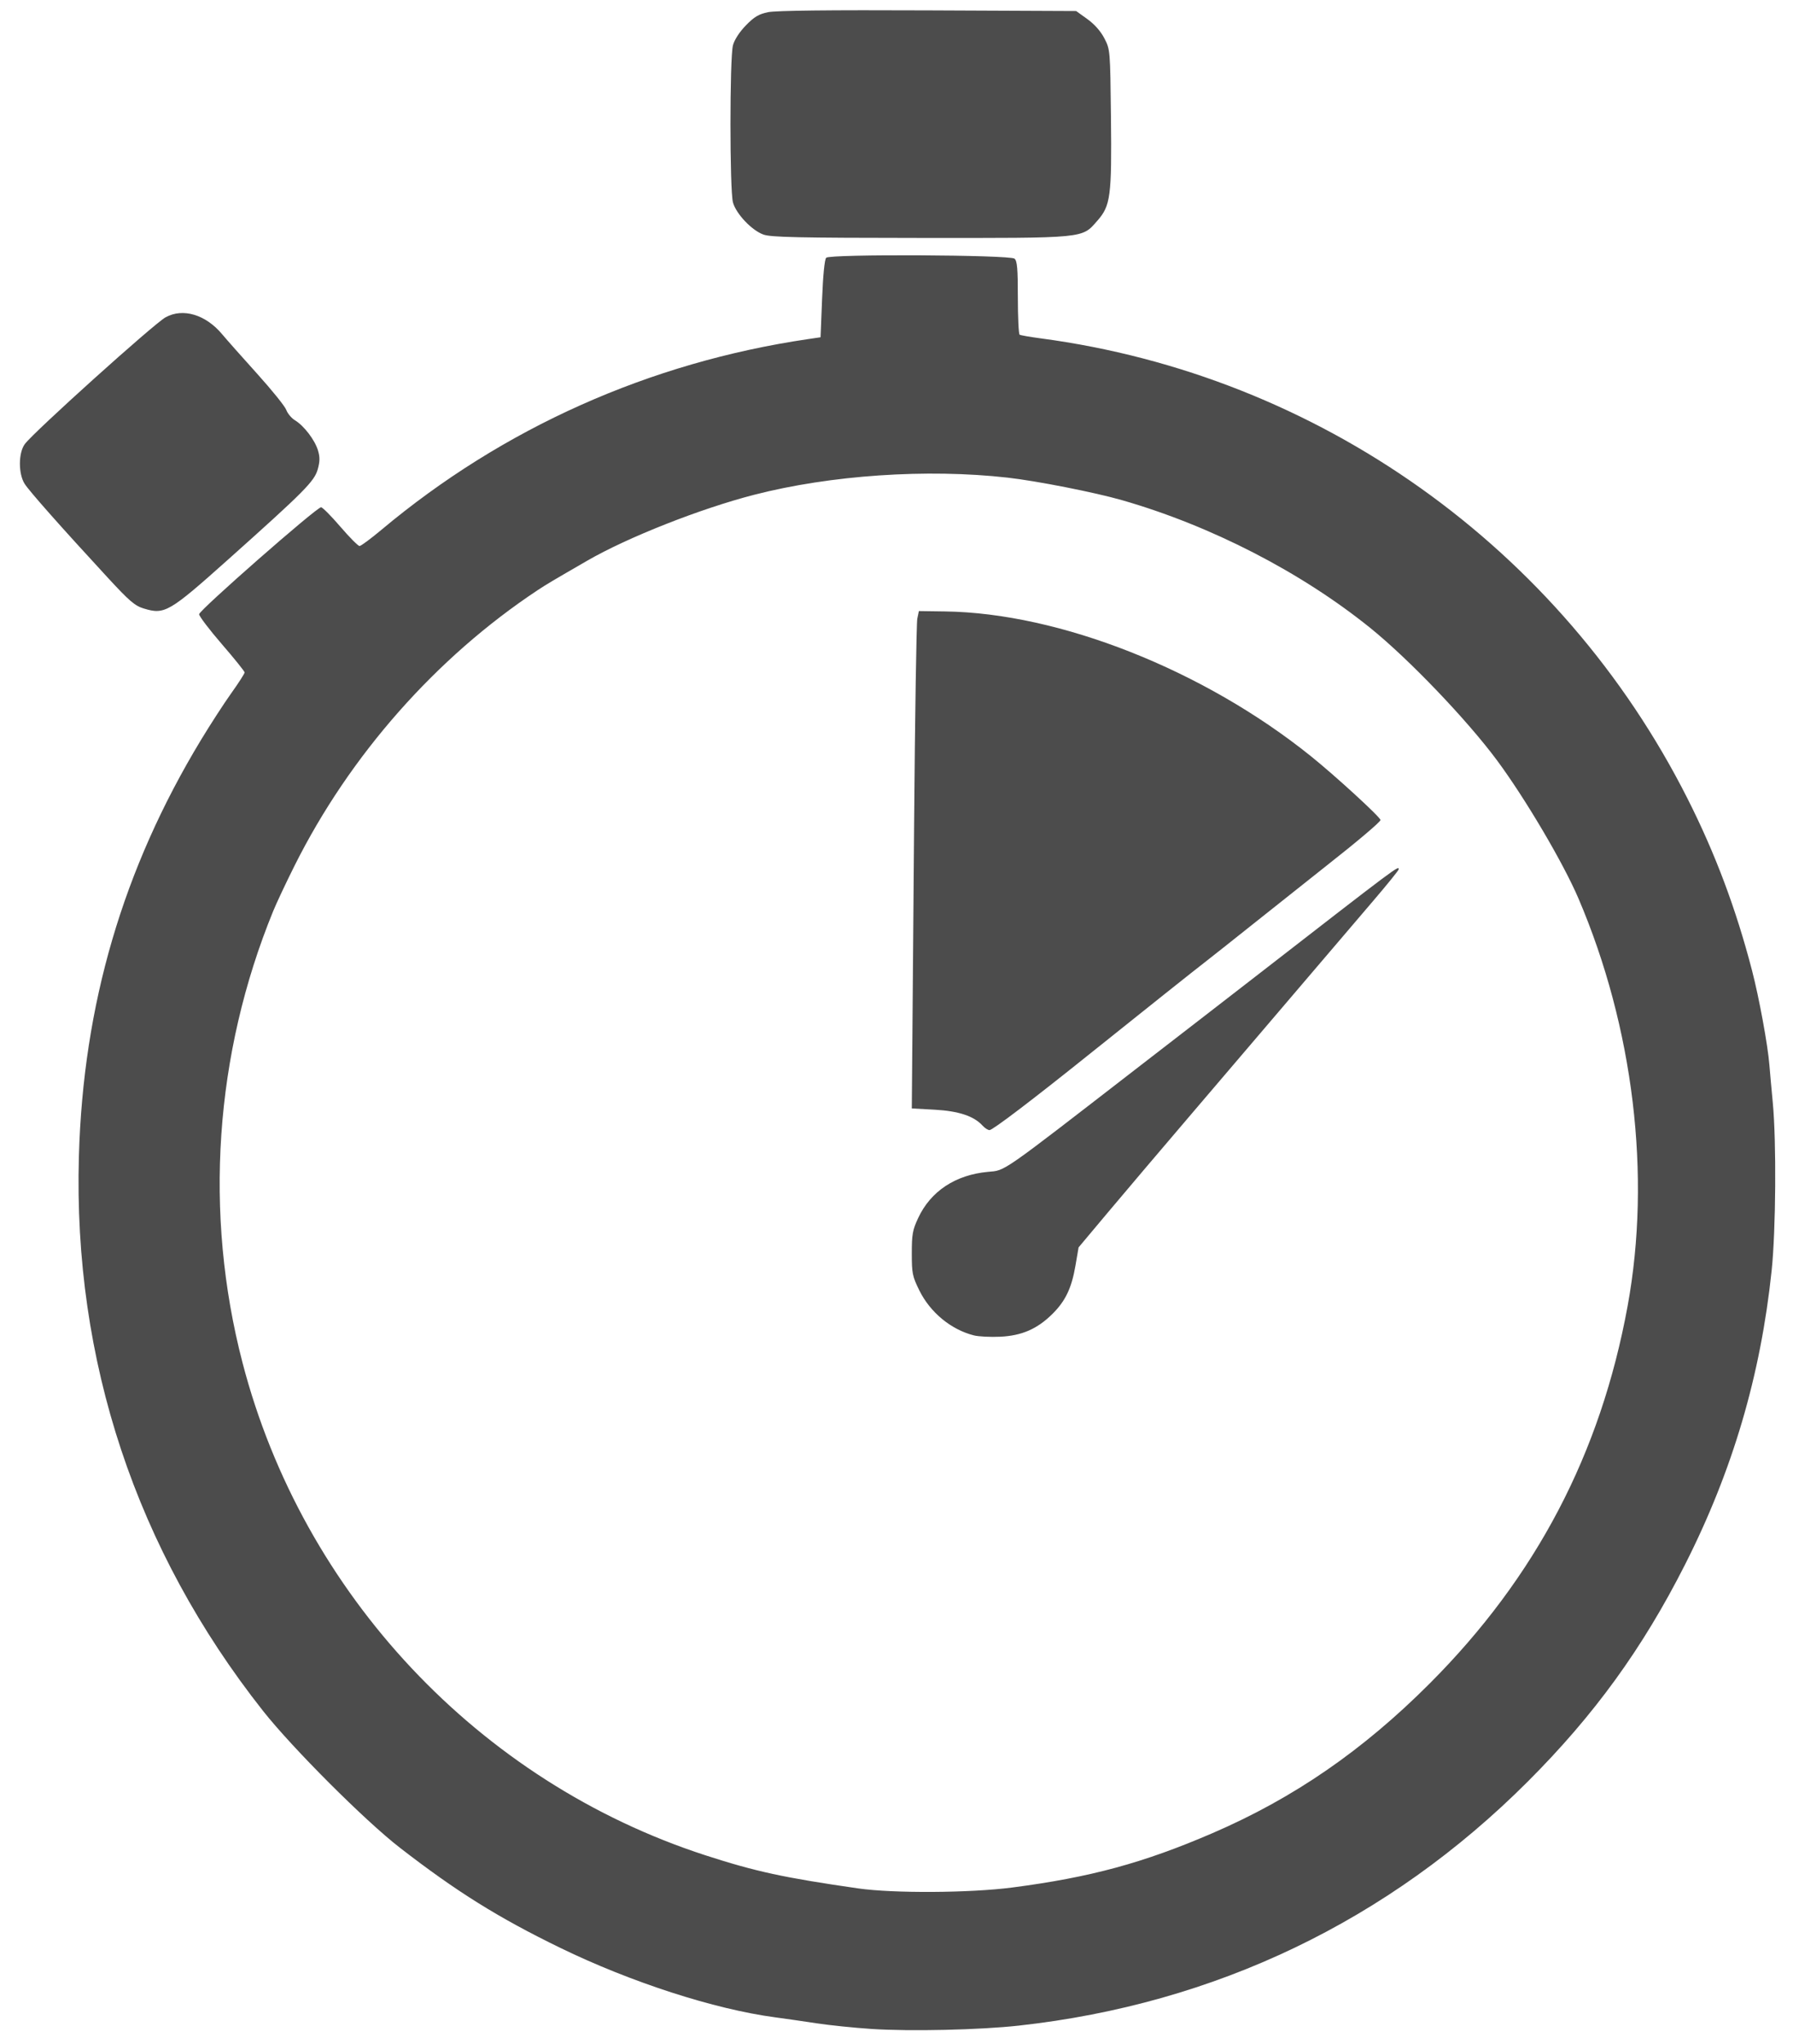
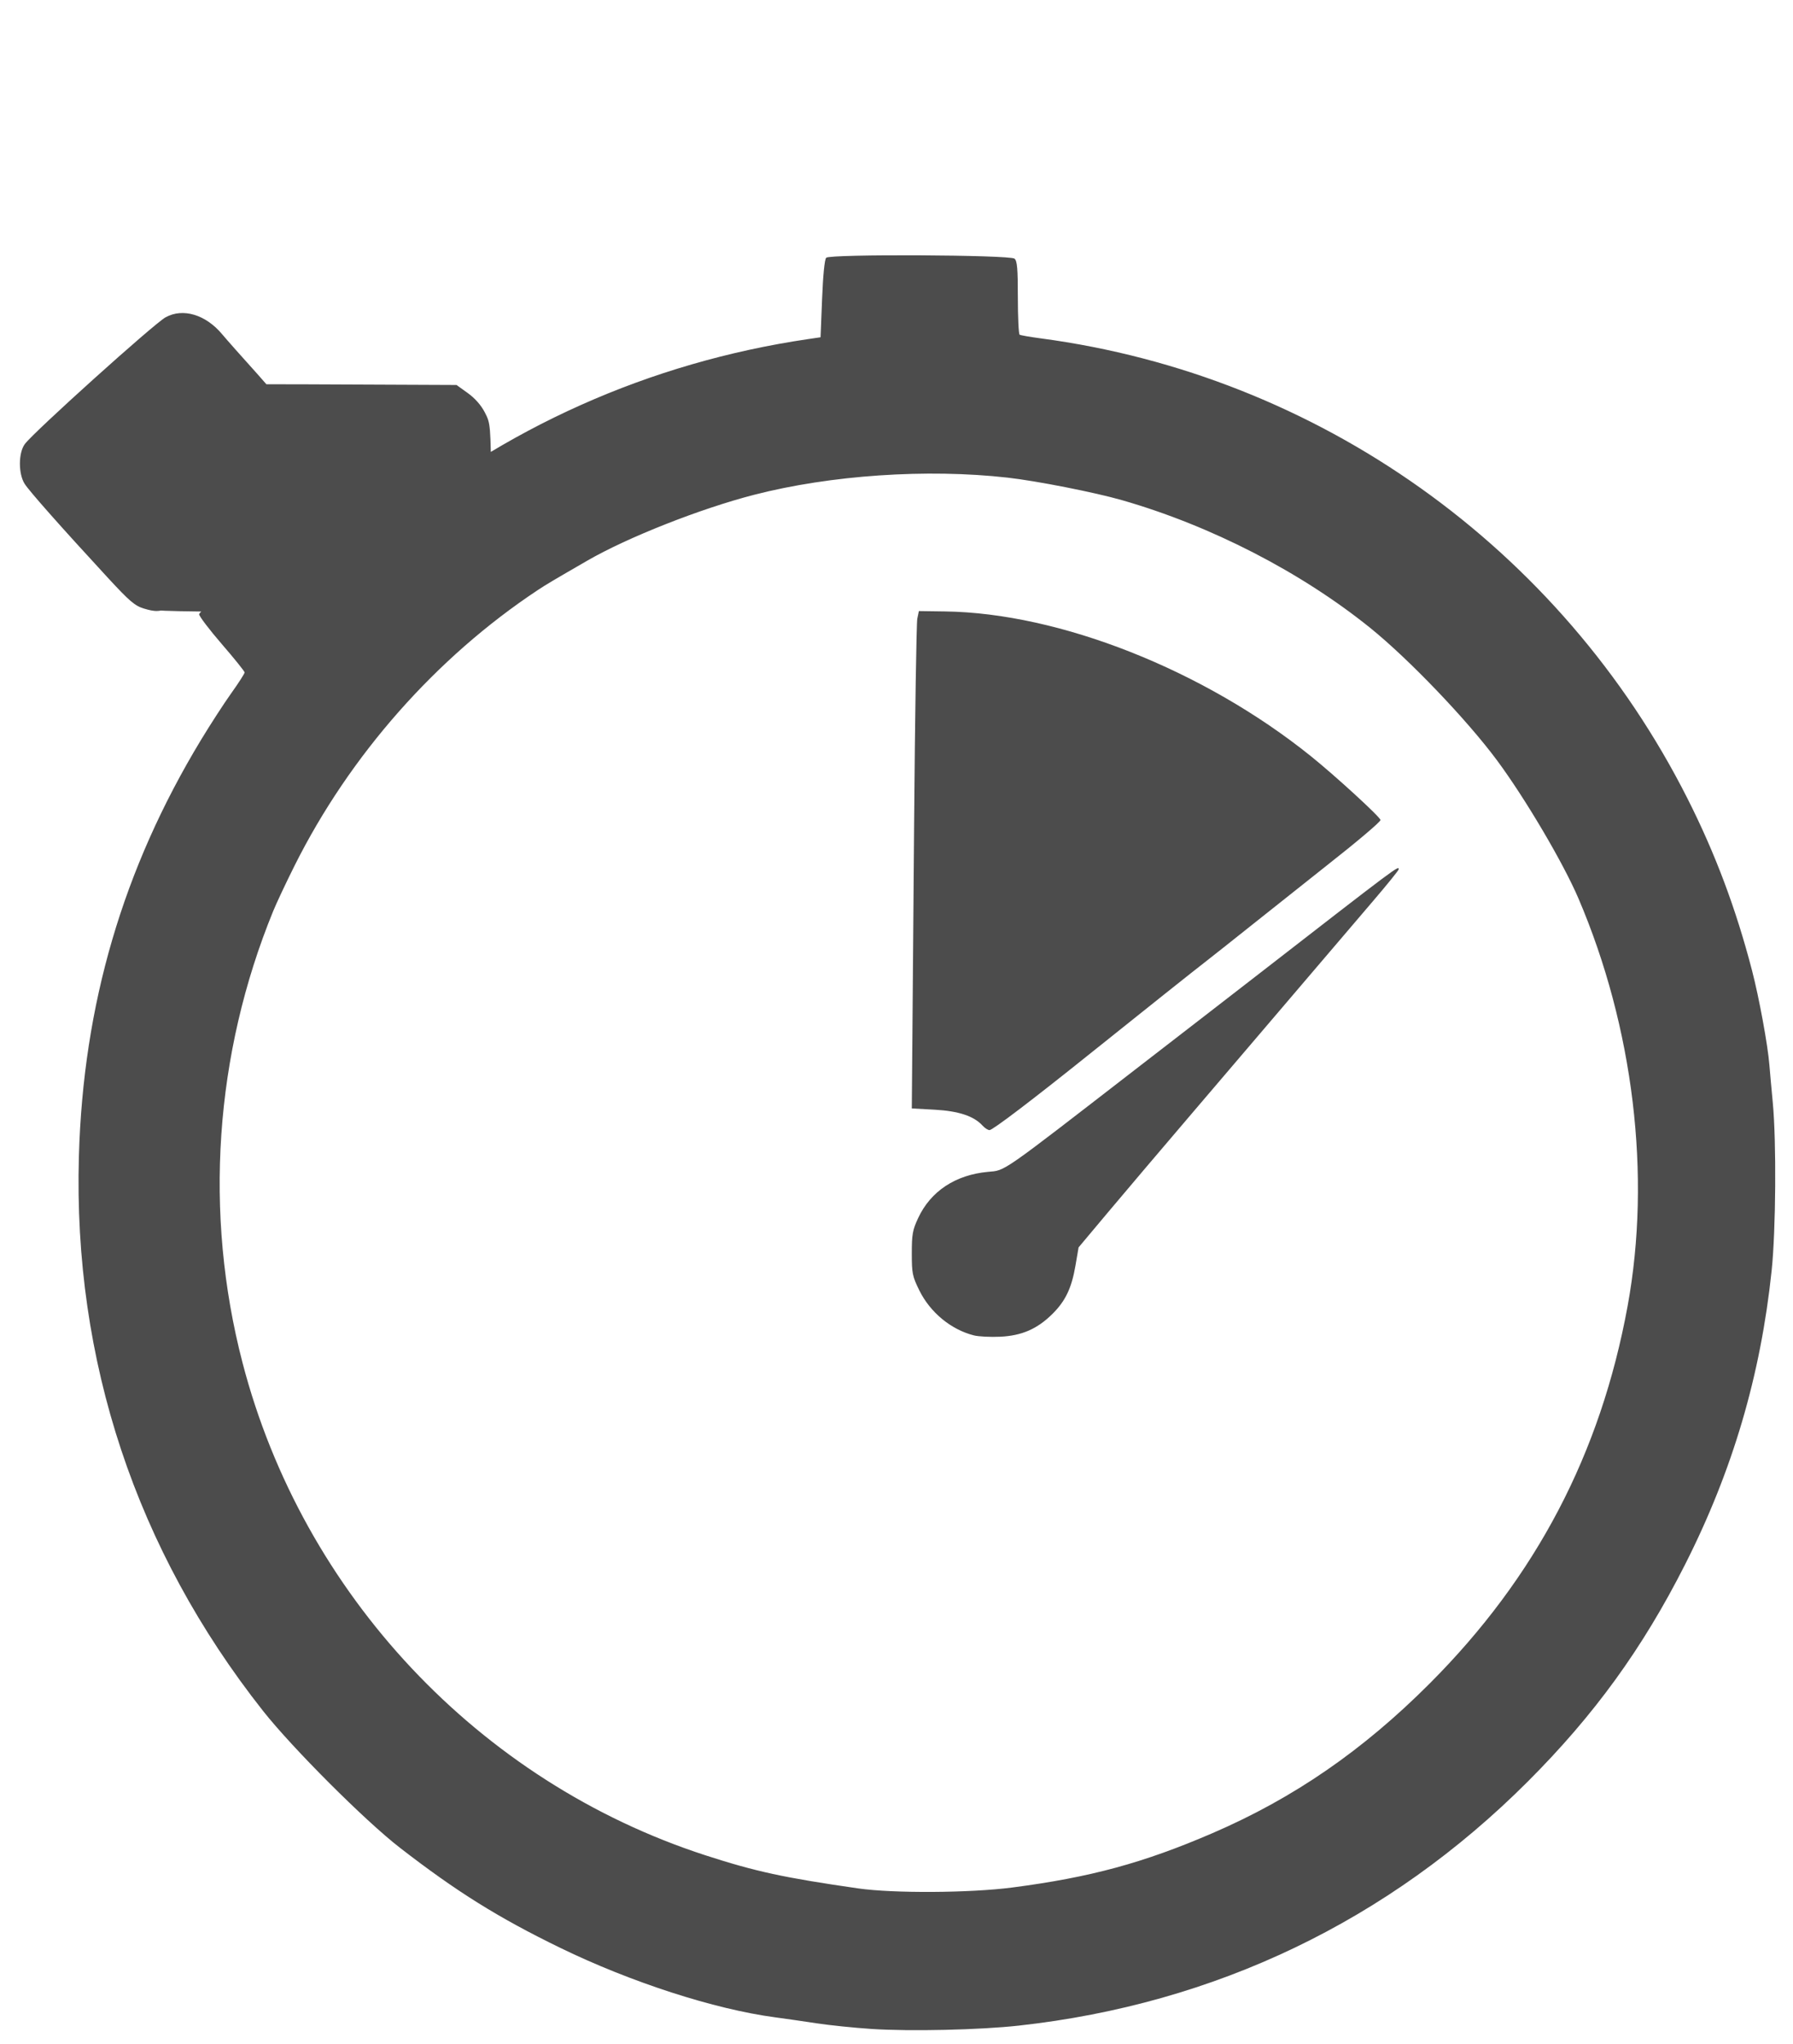
<svg xmlns="http://www.w3.org/2000/svg" xmlns:ns1="http://www.inkscape.org/namespaces/inkscape" xmlns:ns2="http://sodipodi.sourceforge.net/DTD/sodipodi-0.dtd" width="208mm" height="237mm" viewBox="0 0 208 237" version="1.1" id="svg108" ns1:version="0.92.4 (5da689c313, 2019-01-14)" ns2:docname="time.svg">
  <defs id="defs102" />
  <ns2:namedview id="base" pagecolor="#ffffff" bordercolor="#666666" borderopacity="1.0" ns1:pageopacity="0.0" ns1:pageshadow="2" ns1:zoom="0.49497475" ns1:cx="450.59246" ns1:cy="493.52773" ns1:document-units="mm" ns1:current-layer="layer1" showgrid="false" ns1:window-width="1920" ns1:window-height="1000" ns1:window-x="-11" ns1:window-y="-11" ns1:window-maximized="1" />
  <g ns1:label="Layer 1" ns1:groupmode="layer" id="layer1" transform="translate(0,-60)">
-     <path ns1:connector-curvature="0" id="path126" d="m 101.085,295.29 c -1.997,-0.131 -4.854,-0.425 -6.35,-0.653 -1.496,-0.228 -3.672,-0.542 -4.836,-0.697 -7.017,-0.936 -16.693,-4.062 -24.871,-8.037 -7.212,-3.505 -12.056,-6.528 -18.653,-11.638 -4.036,-3.126 -12.467,-11.556 -15.874,-15.872 -14.723,-18.651 -22.019,-40.623 -21.349,-64.294 0.498,-17.603 5.111,-33.336 14.16,-48.286 1.101,-1.819 2.692,-4.273 3.537,-5.454 0.844,-1.181 1.532,-2.252 1.527,-2.381 -0.004,-0.129 -1.191,-1.604 -2.638,-3.277 -1.447,-1.673 -2.634,-3.235 -2.638,-3.471 -0.008,-0.451 13.625,-12.404 14.147,-12.404 0.167,0 1.172,1.012 2.234,2.249 1.062,1.237 2.065,2.247 2.23,2.244 0.165,-0.003 1.311,-0.852 2.548,-1.888 14.105,-11.81 31.079,-19.394 49.477,-22.106 l 1.455,-0.214 0.177,-4.461 c 0.109,-2.749 0.292,-4.576 0.477,-4.761 0.442,-0.441 21.308,-0.34 21.845,0.105 0.31,0.257 0.387,1.155 0.387,4.507 0,2.302 0.093,4.243 0.206,4.313 0.113,0.07 1.215,0.261 2.447,0.425 32.232,4.283 60.347,24.281 75.035,53.374 3.224,6.386 5.616,12.756 7.48,19.923 0.823,3.163 1.839,8.691 2.018,10.98 0.057,0.728 0.234,2.692 0.393,4.366 0.427,4.488 0.358,14.78 -0.132,19.447 -1.277,12.18 -4.53,23.217 -10.059,34.131 -4.92,9.71 -10.52,17.432 -18.24,25.149 -16.151,16.146 -36.223,25.768 -59.017,28.292 -4.535,0.502 -12.599,0.685 -17.124,0.389 z m 16.318,-16.398 c 9.077,-1.179 15.25,-2.854 23.265,-6.312 9.405,-4.058 17.43,-9.585 25.179,-17.343 12.335,-12.349 19.838,-26.657 22.972,-43.807 2.758,-15.095 0.68,-32.297 -5.707,-47.237 -1.76,-4.118 -6.158,-11.574 -9.435,-15.999 -3.486,-4.706 -10.248,-11.769 -14.722,-15.377 -8.035,-6.479 -18.485,-11.856 -28.791,-14.812 -3.164,-0.908 -9.894,-2.233 -13.278,-2.615 -9.338,-1.054 -20.525,-0.296 -29.408,1.991 -6.233,1.605 -14.667,4.933 -19.341,7.633 -4.117,2.378 -4.759,2.76 -5.755,3.419 -11.789,7.812 -21.794,19.142 -28.195,31.925 -0.985,1.968 -2.108,4.353 -2.495,5.298 -6.8,16.62 -8.056,35.077 -3.562,52.359 6.983,26.853 27.442,48.621 53.699,57.137 5.82,1.887 9.102,2.599 17.727,3.841 4.058,0.584 12.957,0.534 17.847,-0.101 z M 112.98,214.863 c -2.658,-0.671 -5.074,-2.664 -6.336,-5.227 -0.799,-1.622 -0.87,-1.972 -0.87,-4.286 0,-2.208 0.092,-2.716 0.743,-4.107 1.453,-3.106 4.328,-5.003 8.103,-5.347 2.051,-0.187 1.279,0.351 17.229,-11.984 3.105,-2.401 6.495,-5.02 7.534,-5.821 1.039,-0.8 3.844,-2.971 6.233,-4.824 16.695,-12.949 16.656,-12.92 16.64,-12.449 -0.004,0.114 -1.343,1.769 -2.977,3.678 -1.633,1.909 -5.494,6.433 -8.579,10.054 -3.085,3.621 -8.562,10.04 -12.171,14.265 -3.609,4.225 -8.101,9.517 -9.983,11.761 l -3.422,4.08 -0.366,2.129 c -0.449,2.612 -1.165,4.103 -2.694,5.612 -1.746,1.722 -3.534,2.499 -6.024,2.618 -1.136,0.054 -2.513,-0.015 -3.061,-0.153 z m 1.002,-24.329 c -0.998,-1.103 -2.774,-1.693 -5.557,-1.846 l -2.651,-0.145 0.043,-5.159 c 0.024,-2.838 0.127,-15.421 0.228,-27.963 0.102,-12.542 0.267,-23.198 0.368,-23.68 l 0.183,-0.877 3.029,0.042 c 13.298,0.182 30.019,6.796 42.451,16.79 2.842,2.285 8.07,7.078 8.07,7.399 0,0.214 -2.743,2.534 -6.258,5.294 -0.851,0.668 -4.226,3.348 -7.5,5.956 -3.274,2.607 -6.266,4.978 -6.648,5.267 -0.849,0.644 -7.493,5.933 -13.281,10.573 -6.695,5.368 -11.303,8.871 -11.669,8.871 -0.184,0 -0.548,-0.235 -0.808,-0.522 z M 16.697,130.573 c -1.055,-0.319 -1.672,-0.847 -4.233,-3.623 -5.374,-5.824 -9.068,-9.995 -9.606,-10.844 -0.74,-1.169 -0.729,-3.595 0.021,-4.609 1.034,-1.398 14.978,-13.951 16.326,-14.698 2.008,-1.112 4.657,-0.321 6.565,1.962 0.527,0.631 2.356,2.694 4.065,4.586 1.709,1.892 3.228,3.778 3.376,4.192 0.148,0.414 0.606,0.958 1.018,1.208 1.039,0.632 2.299,2.283 2.659,3.487 0.232,0.774 0.225,1.284 -0.03,2.194 -0.389,1.391 -1.549,2.557 -10.42,10.482 -6.815,6.088 -7.334,6.39 -9.742,5.662 z m 71.879,-43.366 c -1.353,-0.479 -3.177,-2.397 -3.547,-3.729 -0.386,-1.389 -0.386,-16.804 -5.3e-4,-18.23 0.175,-0.646 0.76,-1.545 1.501,-2.306 0.971,-0.997 1.489,-1.305 2.577,-1.531 0.908,-0.188 7.092,-0.258 18.548,-0.207 l 17.186,0.075 1.304,0.937 c 0.833,0.599 1.546,1.407 1.976,2.241 0.668,1.296 0.672,1.35 0.758,9.117 0.102,9.194 -0.041,10.279 -1.58,12.027 -1.819,2.066 -1.193,2.005 -20.58,1.992 -14.038,-0.01 -17.273,-0.078 -18.143,-0.386 z" style="fill:#4c4c4c;stroke-width:0.265" />
+     <path ns1:connector-curvature="0" id="path126" d="m 101.085,295.29 c -1.997,-0.131 -4.854,-0.425 -6.35,-0.653 -1.496,-0.228 -3.672,-0.542 -4.836,-0.697 -7.017,-0.936 -16.693,-4.062 -24.871,-8.037 -7.212,-3.505 -12.056,-6.528 -18.653,-11.638 -4.036,-3.126 -12.467,-11.556 -15.874,-15.872 -14.723,-18.651 -22.019,-40.623 -21.349,-64.294 0.498,-17.603 5.111,-33.336 14.16,-48.286 1.101,-1.819 2.692,-4.273 3.537,-5.454 0.844,-1.181 1.532,-2.252 1.527,-2.381 -0.004,-0.129 -1.191,-1.604 -2.638,-3.277 -1.447,-1.673 -2.634,-3.235 -2.638,-3.471 -0.008,-0.451 13.625,-12.404 14.147,-12.404 0.167,0 1.172,1.012 2.234,2.249 1.062,1.237 2.065,2.247 2.23,2.244 0.165,-0.003 1.311,-0.852 2.548,-1.888 14.105,-11.81 31.079,-19.394 49.477,-22.106 l 1.455,-0.214 0.177,-4.461 c 0.109,-2.749 0.292,-4.576 0.477,-4.761 0.442,-0.441 21.308,-0.34 21.845,0.105 0.31,0.257 0.387,1.155 0.387,4.507 0,2.302 0.093,4.243 0.206,4.313 0.113,0.07 1.215,0.261 2.447,0.425 32.232,4.283 60.347,24.281 75.035,53.374 3.224,6.386 5.616,12.756 7.48,19.923 0.823,3.163 1.839,8.691 2.018,10.98 0.057,0.728 0.234,2.692 0.393,4.366 0.427,4.488 0.358,14.78 -0.132,19.447 -1.277,12.18 -4.53,23.217 -10.059,34.131 -4.92,9.71 -10.52,17.432 -18.24,25.149 -16.151,16.146 -36.223,25.768 -59.017,28.292 -4.535,0.502 -12.599,0.685 -17.124,0.389 z m 16.318,-16.398 c 9.077,-1.179 15.25,-2.854 23.265,-6.312 9.405,-4.058 17.43,-9.585 25.179,-17.343 12.335,-12.349 19.838,-26.657 22.972,-43.807 2.758,-15.095 0.68,-32.297 -5.707,-47.237 -1.76,-4.118 -6.158,-11.574 -9.435,-15.999 -3.486,-4.706 -10.248,-11.769 -14.722,-15.377 -8.035,-6.479 -18.485,-11.856 -28.791,-14.812 -3.164,-0.908 -9.894,-2.233 -13.278,-2.615 -9.338,-1.054 -20.525,-0.296 -29.408,1.991 -6.233,1.605 -14.667,4.933 -19.341,7.633 -4.117,2.378 -4.759,2.76 -5.755,3.419 -11.789,7.812 -21.794,19.142 -28.195,31.925 -0.985,1.968 -2.108,4.353 -2.495,5.298 -6.8,16.62 -8.056,35.077 -3.562,52.359 6.983,26.853 27.442,48.621 53.699,57.137 5.82,1.887 9.102,2.599 17.727,3.841 4.058,0.584 12.957,0.534 17.847,-0.101 z M 112.98,214.863 c -2.658,-0.671 -5.074,-2.664 -6.336,-5.227 -0.799,-1.622 -0.87,-1.972 -0.87,-4.286 0,-2.208 0.092,-2.716 0.743,-4.107 1.453,-3.106 4.328,-5.003 8.103,-5.347 2.051,-0.187 1.279,0.351 17.229,-11.984 3.105,-2.401 6.495,-5.02 7.534,-5.821 1.039,-0.8 3.844,-2.971 6.233,-4.824 16.695,-12.949 16.656,-12.92 16.64,-12.449 -0.004,0.114 -1.343,1.769 -2.977,3.678 -1.633,1.909 -5.494,6.433 -8.579,10.054 -3.085,3.621 -8.562,10.04 -12.171,14.265 -3.609,4.225 -8.101,9.517 -9.983,11.761 l -3.422,4.08 -0.366,2.129 c -0.449,2.612 -1.165,4.103 -2.694,5.612 -1.746,1.722 -3.534,2.499 -6.024,2.618 -1.136,0.054 -2.513,-0.015 -3.061,-0.153 z m 1.002,-24.329 c -0.998,-1.103 -2.774,-1.693 -5.557,-1.846 l -2.651,-0.145 0.043,-5.159 c 0.024,-2.838 0.127,-15.421 0.228,-27.963 0.102,-12.542 0.267,-23.198 0.368,-23.68 l 0.183,-0.877 3.029,0.042 c 13.298,0.182 30.019,6.796 42.451,16.79 2.842,2.285 8.07,7.078 8.07,7.399 0,0.214 -2.743,2.534 -6.258,5.294 -0.851,0.668 -4.226,3.348 -7.5,5.956 -3.274,2.607 -6.266,4.978 -6.648,5.267 -0.849,0.644 -7.493,5.933 -13.281,10.573 -6.695,5.368 -11.303,8.871 -11.669,8.871 -0.184,0 -0.548,-0.235 -0.808,-0.522 z M 16.697,130.573 c -1.055,-0.319 -1.672,-0.847 -4.233,-3.623 -5.374,-5.824 -9.068,-9.995 -9.606,-10.844 -0.74,-1.169 -0.729,-3.595 0.021,-4.609 1.034,-1.398 14.978,-13.951 16.326,-14.698 2.008,-1.112 4.657,-0.321 6.565,1.962 0.527,0.631 2.356,2.694 4.065,4.586 1.709,1.892 3.228,3.778 3.376,4.192 0.148,0.414 0.606,0.958 1.018,1.208 1.039,0.632 2.299,2.283 2.659,3.487 0.232,0.774 0.225,1.284 -0.03,2.194 -0.389,1.391 -1.549,2.557 -10.42,10.482 -6.815,6.088 -7.334,6.39 -9.742,5.662 z c -1.353,-0.479 -3.177,-2.397 -3.547,-3.729 -0.386,-1.389 -0.386,-16.804 -5.3e-4,-18.23 0.175,-0.646 0.76,-1.545 1.501,-2.306 0.971,-0.997 1.489,-1.305 2.577,-1.531 0.908,-0.188 7.092,-0.258 18.548,-0.207 l 17.186,0.075 1.304,0.937 c 0.833,0.599 1.546,1.407 1.976,2.241 0.668,1.296 0.672,1.35 0.758,9.117 0.102,9.194 -0.041,10.279 -1.58,12.027 -1.819,2.066 -1.193,2.005 -20.58,1.992 -14.038,-0.01 -17.273,-0.078 -18.143,-0.386 z" style="fill:#4c4c4c;stroke-width:0.265" />
  </g>
</svg>